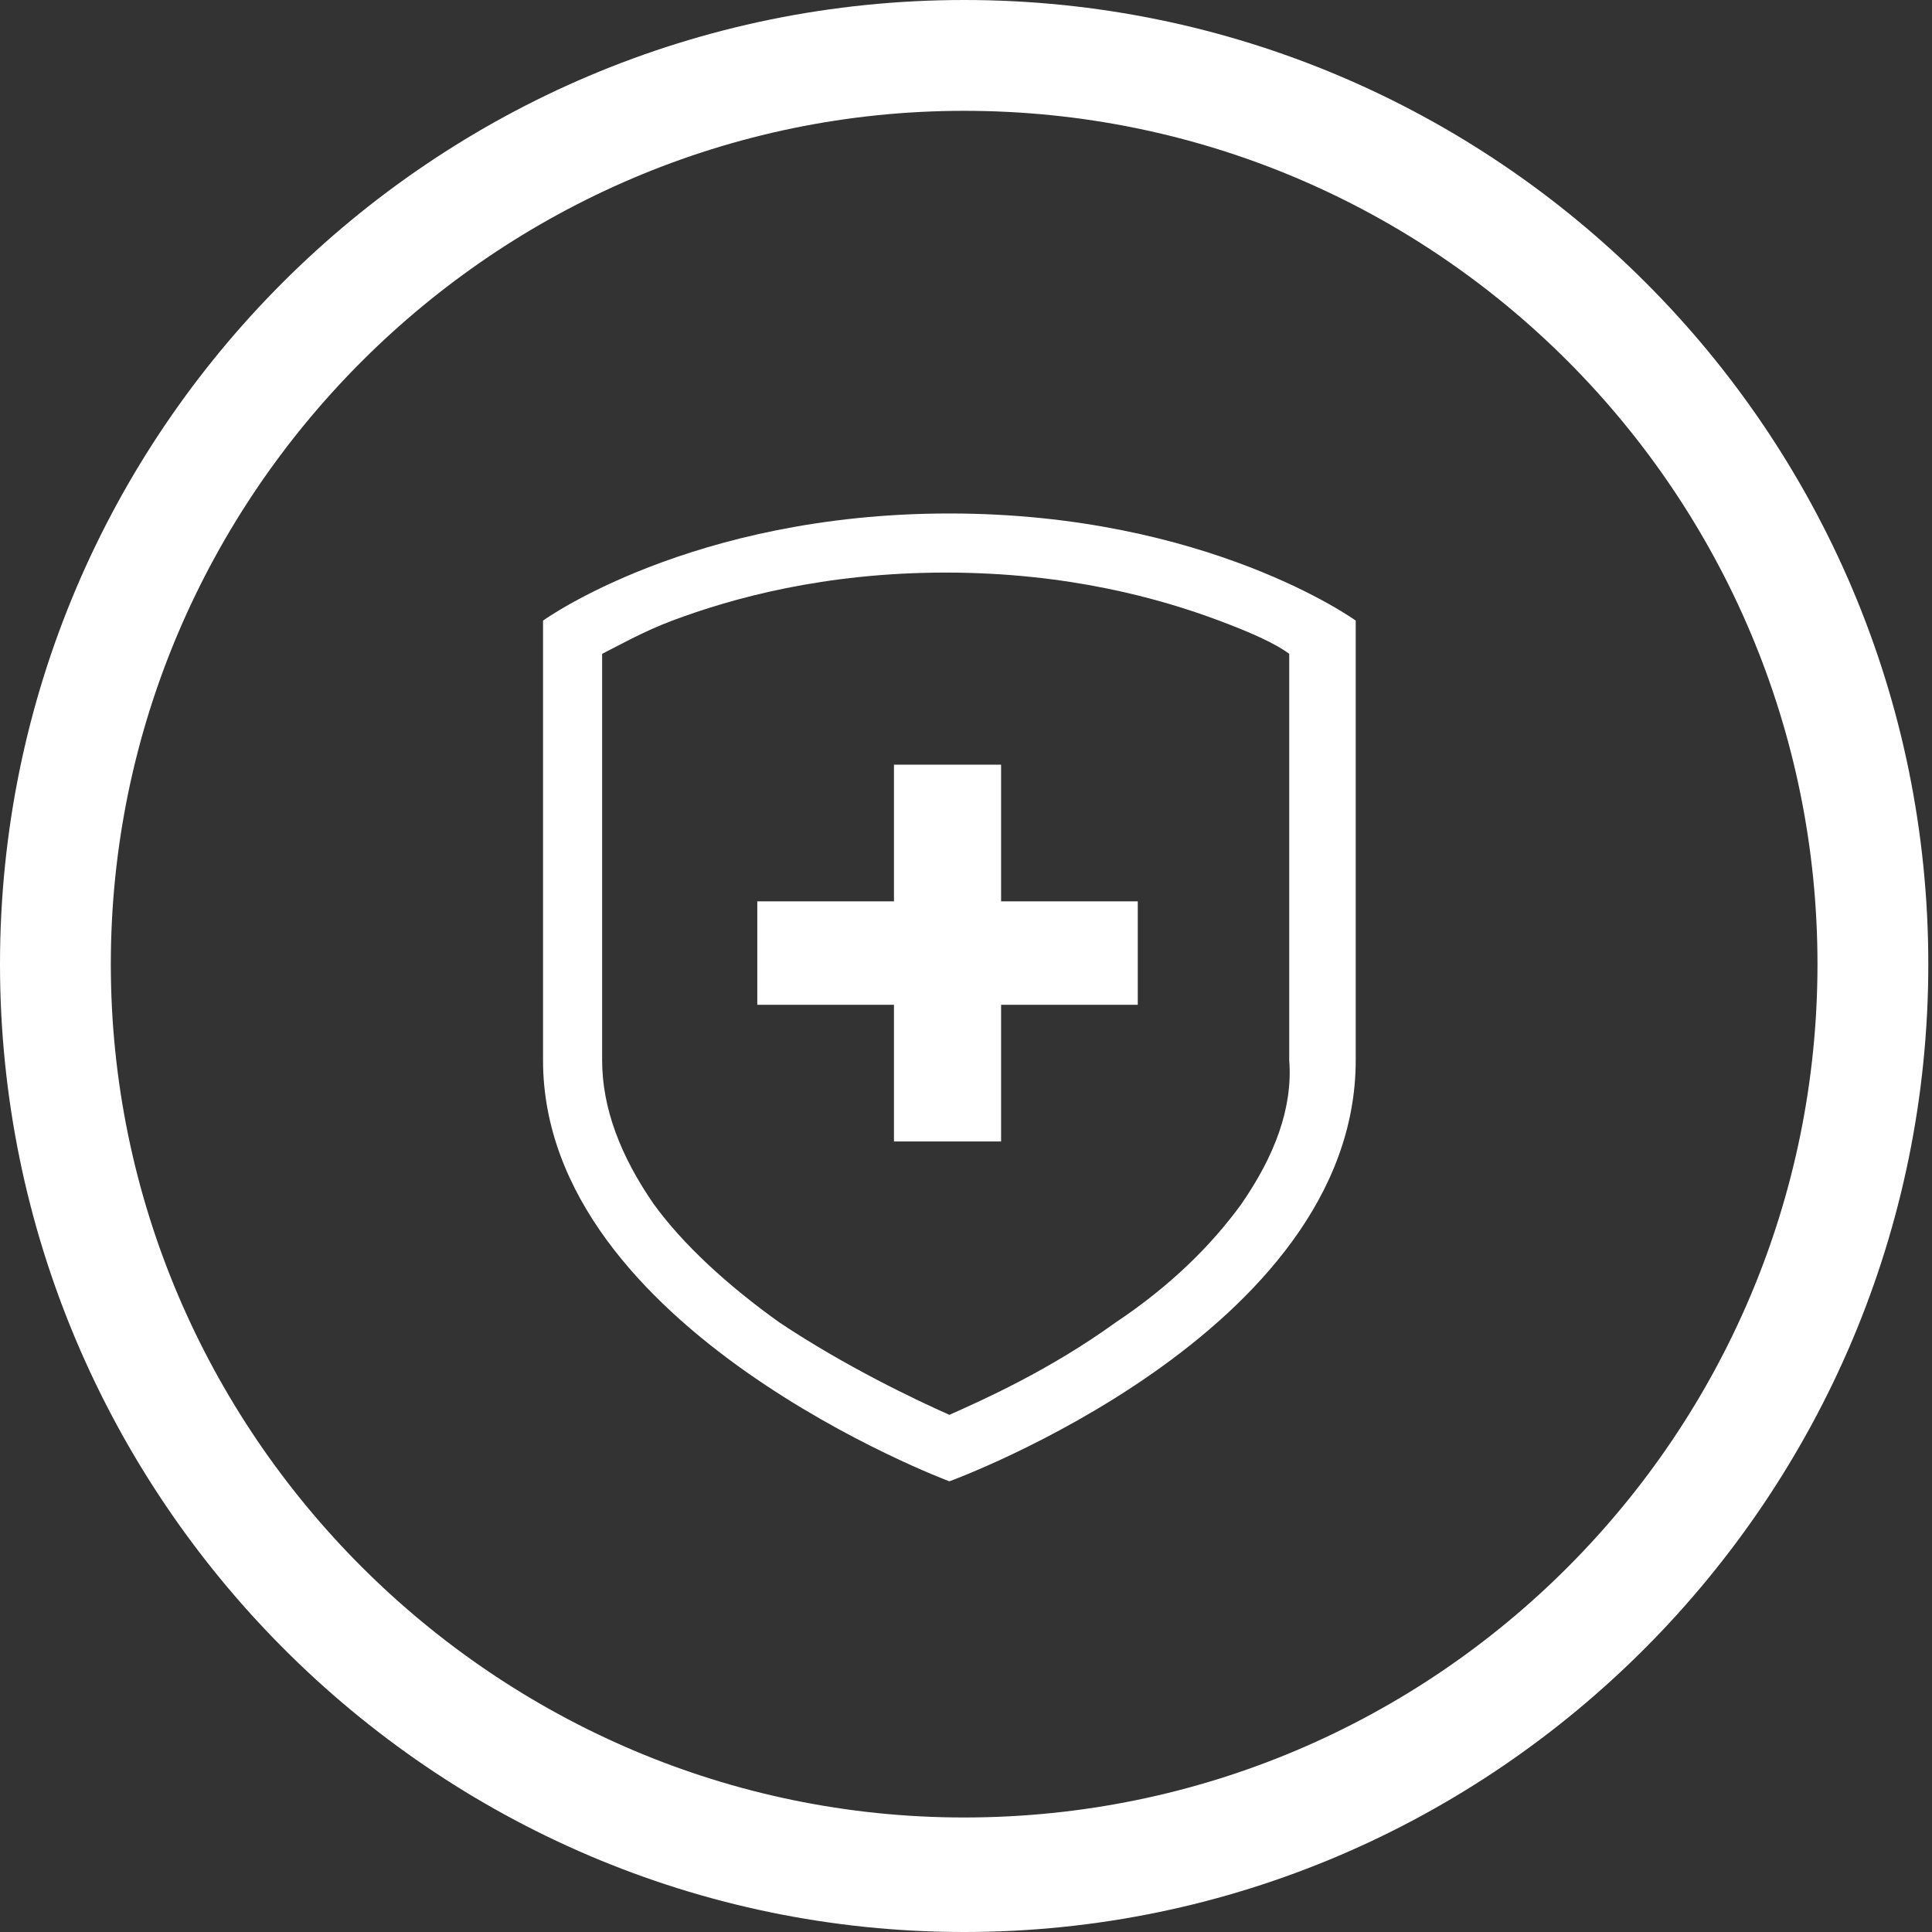
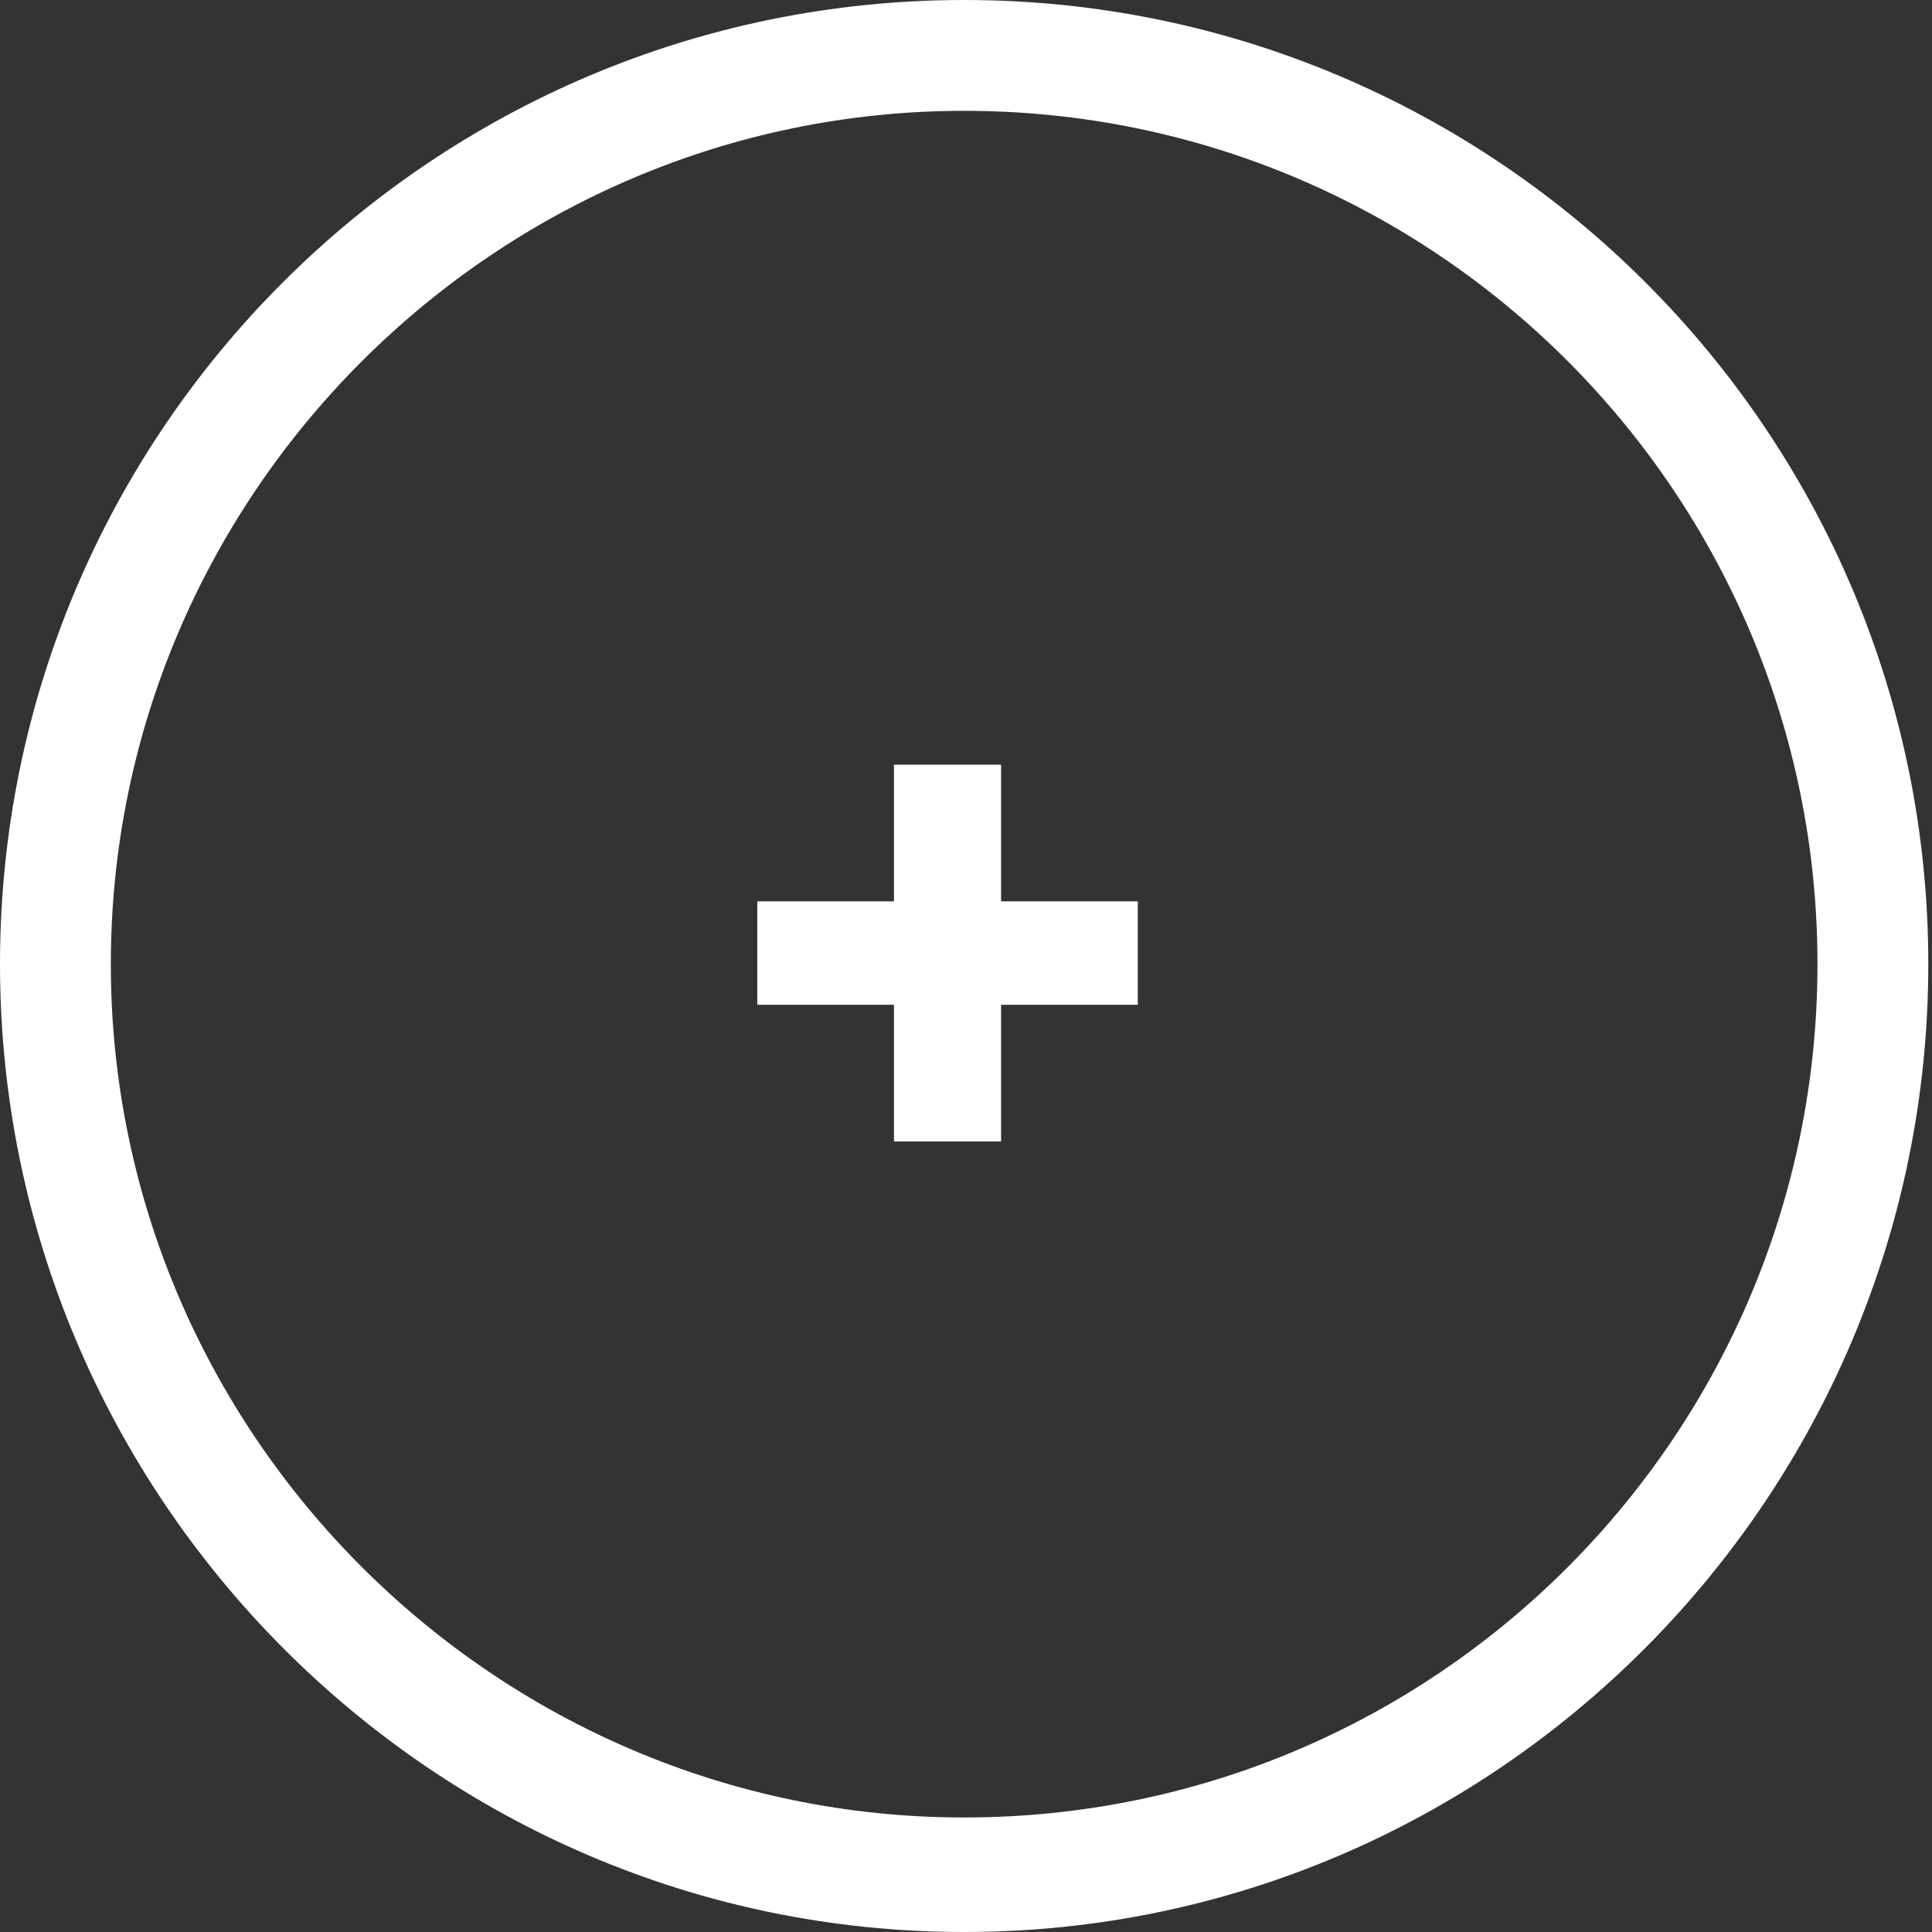
<svg xmlns="http://www.w3.org/2000/svg" version="1.1" id="Camada_1" x="0px" y="0px" viewBox="0 0 52.3 52.3" style="enable-background:new 0 0 52.3 52.3;" xml:space="preserve">
  <rect x="0" y="0" width="52.3" height="52.3" fill="#333333" stroke="none" />
  <style type="text/css">
	.st0{fill:#FFFFFF;}
</style>
  <g>
    <g>
      <g>
        <path class="st0" d="M26.1,52.3C11.7,52.3,0,40.5,0,26.1S11.7,0,26.1,0c14.4,0,26.1,11.7,26.1,26.1S40.5,52.3,26.1,52.3z M26.1,3     C13.4,3,3,13.4,3,26.1s10.4,23.1,23.1,23.1c12.8,0,23.1-10.4,23.1-23.1S38.9,3,26.1,3z" />
      </g>
      <g>
        <g>
          <g>
-             <path class="st0" d="M36.7,16.8c0,0-4-2.9-11-2.9s-11,2.9-11,2.9s0,1.9,0,11.9c0,7.3,11,11.4,11,11.4s11-4,11-11.4       C36.7,18.7,36.7,16.8,36.7,16.8z M33.6,32.6c-0.8,1.1-1.9,2.2-3.4,3.2c-1.8,1.3-3.6,2.1-4.5,2.5c-0.9-0.4-2.8-1.3-4.6-2.5       c-1.4-1-2.6-2.1-3.4-3.2c-0.9-1.3-1.4-2.6-1.4-3.9c0-6.6,0-9.7,0-11c0.4-0.2,1.1-0.6,1.9-0.9c1.6-0.6,4.1-1.3,7.4-1.3       c3.3,0,5.8,0.7,7.4,1.3c0.8,0.3,1.5,0.6,1.9,0.9c0,1.3,0,4.4,0,11C35,30,34.5,31.3,33.6,32.6z" />
-           </g>
+             </g>
        </g>
        <g>
          <g>
            <path class="st0" d="M24.2,20.7h2.9v3.7h3.7v2.8h-3.7v3.7h-2.9v-3.7h-3.7v-2.8h3.7V20.7z" />
          </g>
        </g>
      </g>
    </g>
  </g>
</svg>